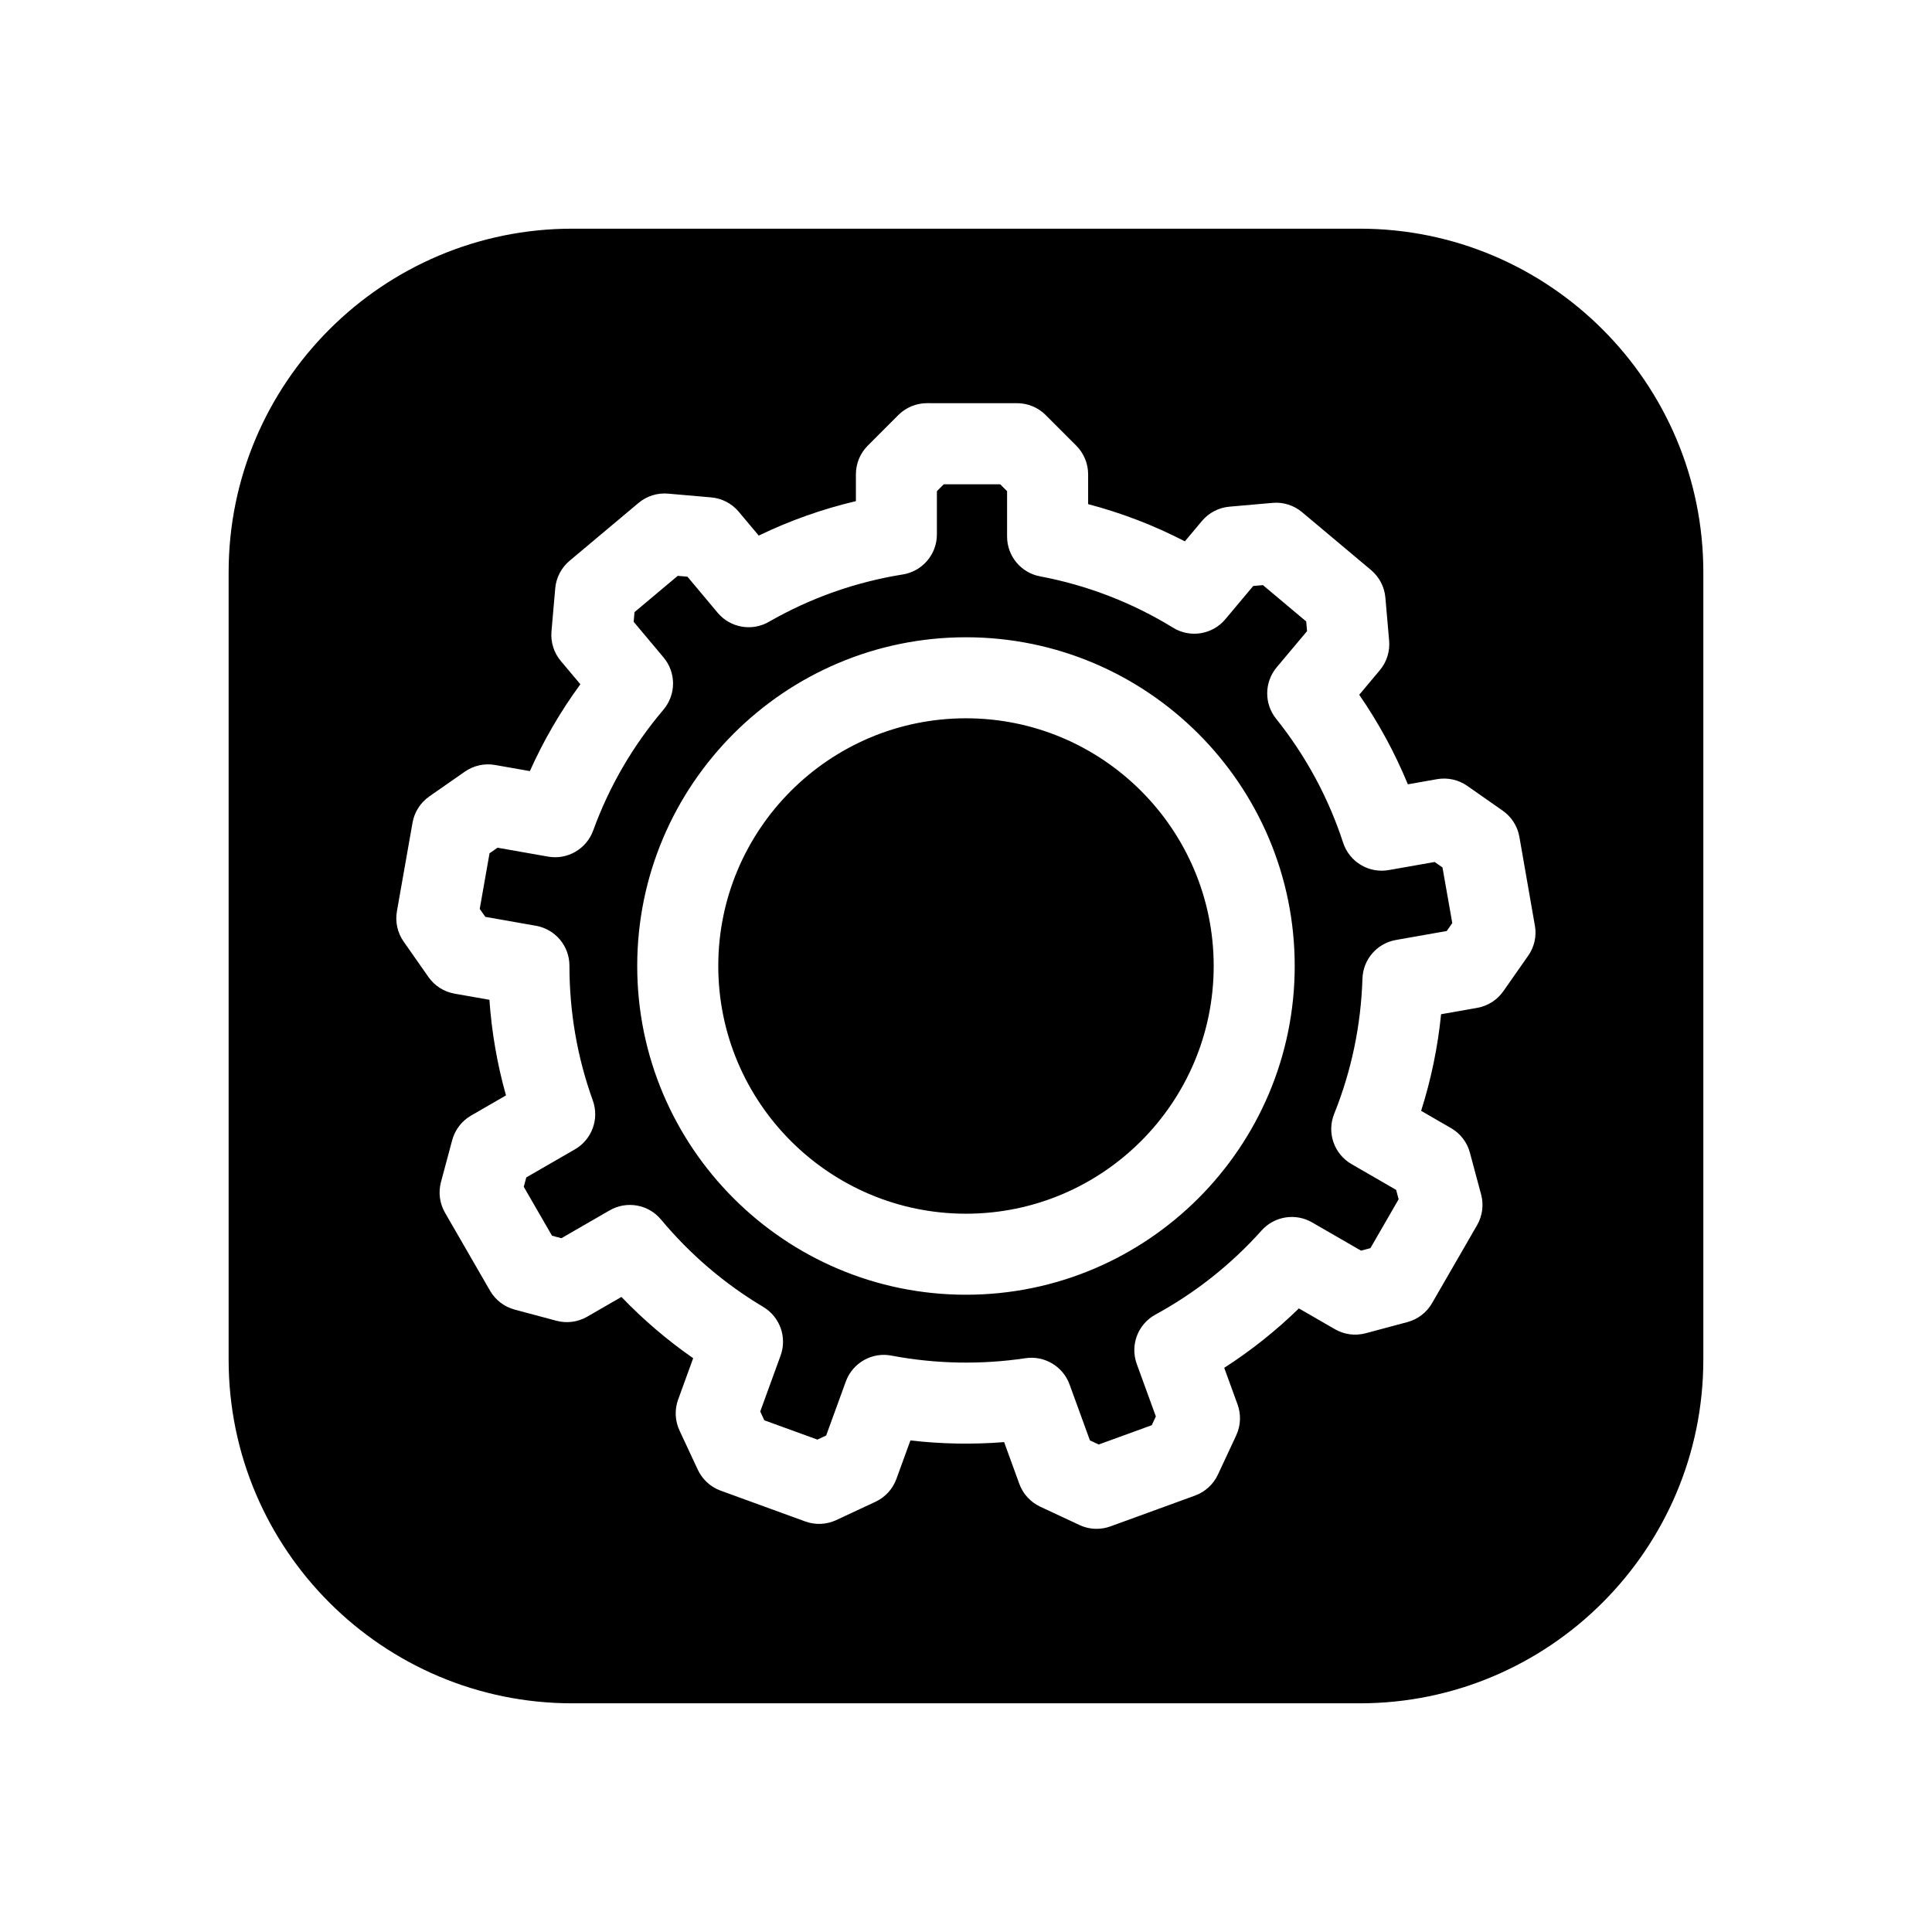
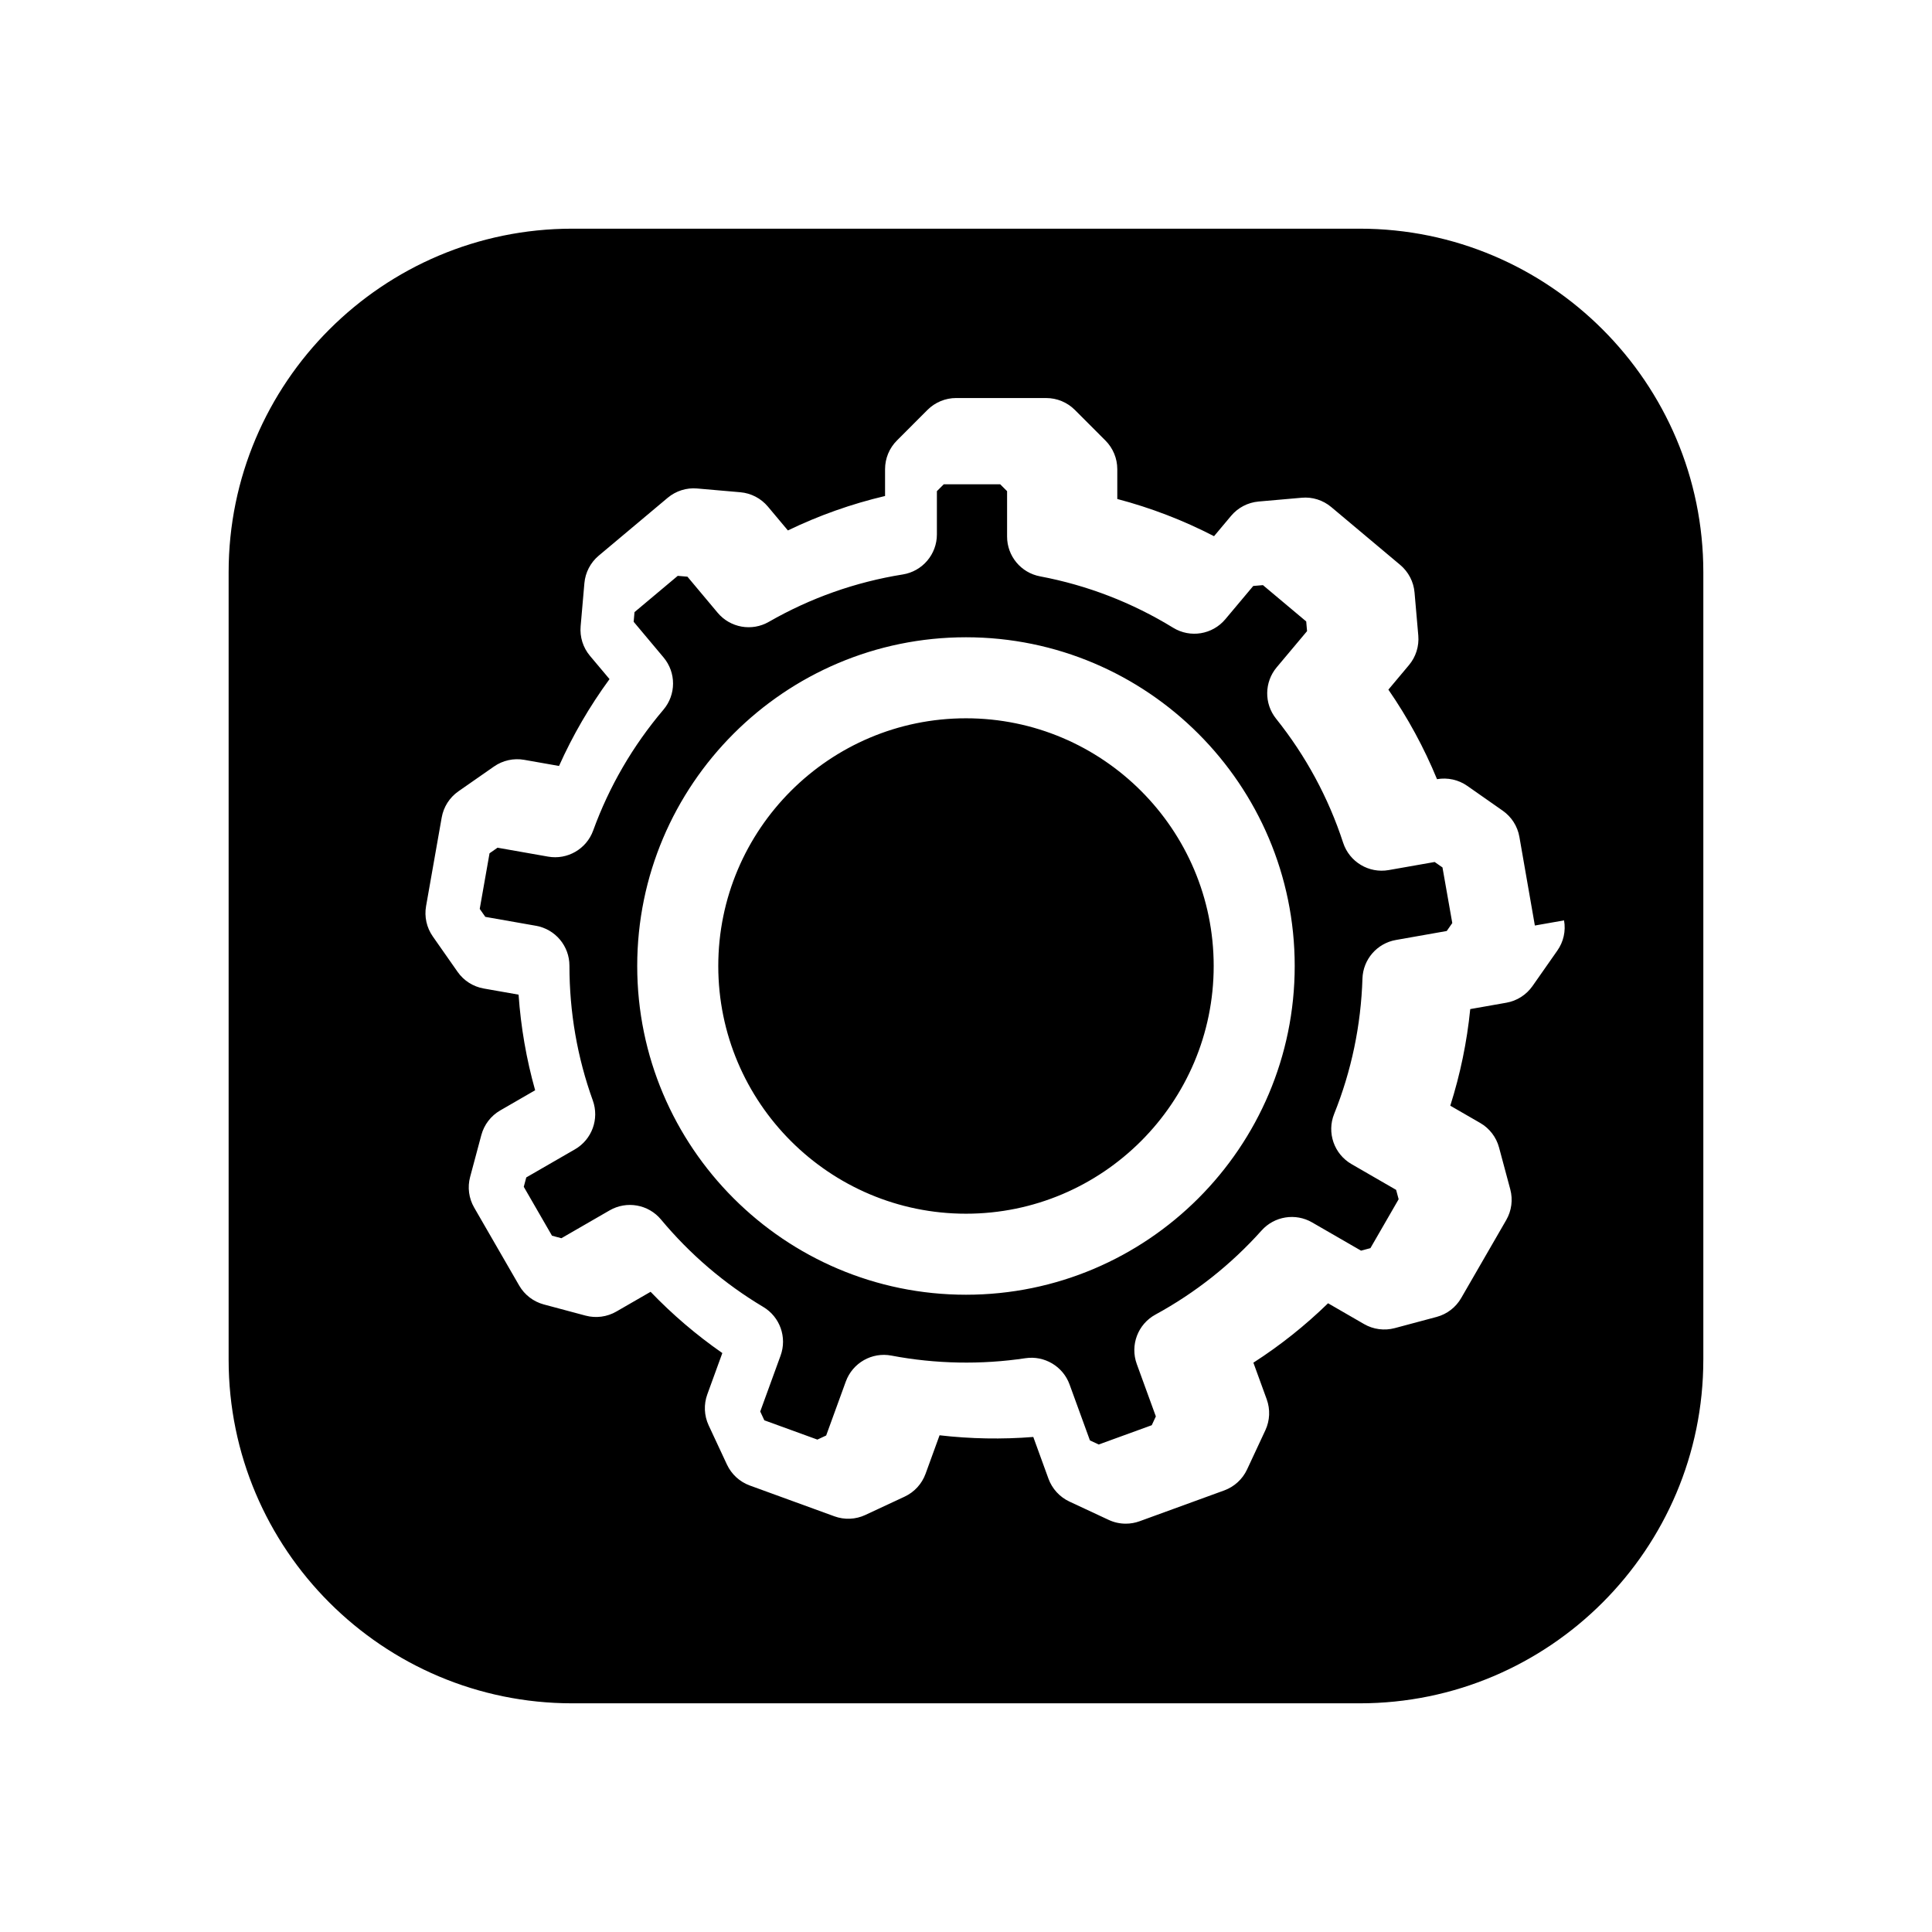
<svg xmlns="http://www.w3.org/2000/svg" fill="#000000" width="800px" height="800px" version="1.1" viewBox="144 144 512 512">
-   <path d="m465.64 400c0 36.195-29.441 65.645-65.645 65.645-36.195 0-65.645-29.445-65.645-65.645 0-36.195 29.453-65.645 65.645-65.645 36.203 0 65.645 29.445 65.645 65.645zm129.76-104.35v208.7h-0.004c0 50.199-40.844 91.047-91.051 91.047h-208.7c-50.211 0-91.055-40.844-91.055-91.047v-208.7c0-50.199 40.844-91.047 91.055-91.047h208.7c50.211 0 91.055 40.84 91.055 91.047zm-44.645 93.625-4.102-23.504c-0.492-2.809-2.086-5.301-4.418-6.93l-9.391-6.574c-2.332-1.637-5.227-2.266-8.02-1.777l-7.727 1.363c-3.438-8.348-7.746-16.285-12.887-23.727l5.453-6.504c1.832-2.18 2.715-5.004 2.473-7.836l-0.996-11.422c-0.246-2.836-1.613-5.453-3.793-7.289l-18.277-15.336c-2.18-1.832-5.012-2.734-7.836-2.469l-11.422 1.004c-2.836 0.25-5.453 1.613-7.285 3.793l-4.523 5.394c-8.176-4.227-16.754-7.519-25.637-9.859v-7.902c0-2.844-1.133-5.578-3.144-7.594l-8.105-8.113c-2.016-2.012-4.738-3.144-7.594-3.144l-23.859-0.004c-2.848 0-5.578 1.133-7.594 3.144l-8.105 8.113c-2.016 2.012-3.144 4.746-3.144 7.594v7.113c-8.902 2.098-17.516 5.152-25.75 9.129l-5.305-6.328c-1.832-2.18-4.453-3.547-7.289-3.793l-11.43-0.996c-2.836-0.258-5.648 0.637-7.836 2.469l-18.277 15.336c-2.18 1.832-3.543 4.453-3.793 7.285l-0.996 11.422c-0.25 2.832 0.637 5.656 2.473 7.836l5.184 6.168c-5.273 7.199-9.746 14.898-13.383 23.016l-9.223-1.625c-2.793-0.492-5.688 0.145-8.02 1.777l-9.43 6.574c-2.328 1.629-3.922 4.121-4.418 6.93l-4.144 23.492c-0.492 2.801 0.145 5.691 1.777 8.02l6.574 9.391c1.629 2.332 4.121 3.922 6.926 4.418l9.238 1.629c0.598 8.602 2.066 17.074 4.391 25.336l-9.258 5.348c-2.469 1.426-4.262 3.769-5.004 6.523l-2.965 11.078c-0.742 2.75-0.355 5.676 1.07 8.145l11.926 20.66c1.426 2.469 3.769 4.262 6.512 5.004l11.078 2.965c2.762 0.734 5.68 0.348 8.145-1.07l9.09-5.242c5.793 6.035 12.148 11.461 19.012 16.234l-3.984 10.949c-0.973 2.672-0.844 5.629 0.359 8.211l4.848 10.391c1.203 2.574 3.383 4.574 6.055 5.547l22.418 8.164c2.68 0.977 5.633 0.848 8.211-0.359l10.391-4.848c2.586-1.203 4.582-3.383 5.559-6.062l3.711-10.203c8.242 0.957 16.57 1.105 24.836 0.445l4.023 11.062c0.977 2.672 2.973 4.852 5.559 6.062l10.391 4.848c1.43 0.672 2.981 1.008 4.535 1.008 1.238 0 2.484-0.215 3.672-0.648l22.418-8.164c2.672-0.977 4.852-2.973 6.055-5.551l4.848-10.391c1.203-2.582 1.332-5.531 0.359-8.211l-3.531-9.699c7.106-4.574 13.723-9.836 19.789-15.746l9.543 5.512c2.461 1.426 5.394 1.805 8.148 1.07l11.078-2.965c2.75-0.734 5.094-2.539 6.512-5.004l11.934-20.668c1.426-2.469 1.809-5.394 1.07-8.145l-2.973-11.078c-0.734-2.75-2.539-5.094-5.004-6.512l-7.918-4.57c2.641-8.316 4.418-16.879 5.289-25.602l9.566-1.688c2.809-0.492 5.297-2.086 6.93-4.41l6.574-9.391c1.648-2.328 2.293-5.215 1.789-8.02zm-24.484-15.395 2.598 14.738-1.469 2.109-13.473 2.379c-5.008 0.879-8.707 5.156-8.863 10.234-0.395 12.383-2.91 24.449-7.496 35.852-2 4.957-0.035 10.633 4.59 13.305l11.828 6.832 0.668 2.484-7.481 12.961-2.488 0.664-12.977-7.492c-4.391-2.535-9.973-1.645-13.367 2.137-8.082 9.023-17.547 16.523-28.137 22.297-4.664 2.539-6.766 8.105-4.949 13.098l5.055 13.887-1.086 2.332-14.055 5.113-2.328-1.086-5.402-14.836c-1.746-4.801-6.668-7.699-11.684-6.949-11.699 1.758-23.859 1.527-35.508-0.688-5.168-0.996-10.297 1.922-12.102 6.875l-5.203 14.297-2.328 1.086-14.059-5.113-1.086-2.332 5.394-14.816c1.762-4.844-0.164-10.258-4.59-12.895-10.297-6.144-19.41-13.938-27.098-23.164-3.336-4.016-9.09-5.039-13.617-2.426l-12.785 7.379-2.488-0.664-7.481-12.961 0.664-2.488 12.902-7.445c4.504-2.602 6.492-8.051 4.731-12.945-4.113-11.406-6.195-23.395-6.195-35.723 0-5.207-3.738-9.672-8.875-10.574l-13.418-2.363-1.48-2.109 2.598-14.738 2.113-1.48 13.391 2.359c5.125 0.914 10.176-2.004 11.957-6.902 4.25-11.699 10.52-22.477 18.625-32.031 3.383-3.988 3.398-9.836 0.035-13.844l-7.926-9.453 0.223-2.559 11.461-9.617 2.566 0.223 8.008 9.559c3.34 3.984 9.062 5.004 13.566 2.406 11.008-6.316 22.945-10.543 35.496-12.555 5.207-0.832 9.039-5.332 9.039-10.602v-11.473l1.82-1.82h14.961l1.82 1.82v12.035c0 5.16 3.672 9.594 8.75 10.543 12.508 2.359 24.375 6.941 35.25 13.613 4.535 2.793 10.426 1.82 13.836-2.25l7.398-8.816 2.57-0.223 11.469 9.625 0.223 2.566-8.051 9.594c-3.285 3.922-3.352 9.609-0.164 13.602 7.891 9.867 13.875 20.934 17.781 32.891 1.664 5.078 6.82 8.164 12.066 7.238l12.184-2.144zm-39.16 26.121c0-48.035-39.082-87.117-87.117-87.117-48.035 0-87.125 39.082-87.125 87.117s39.086 87.117 87.125 87.117c48.039 0 87.117-39.082 87.117-87.117z" />
+   <path d="m465.64 400c0 36.195-29.441 65.645-65.645 65.645-36.195 0-65.645-29.445-65.645-65.645 0-36.195 29.453-65.645 65.645-65.645 36.203 0 65.645 29.445 65.645 65.645zm129.76-104.35v208.7h-0.004c0 50.199-40.844 91.047-91.051 91.047h-208.7c-50.211 0-91.055-40.844-91.055-91.047v-208.7c0-50.199 40.844-91.047 91.055-91.047h208.7c50.211 0 91.055 40.84 91.055 91.047zm-44.645 93.625-4.102-23.504c-0.492-2.809-2.086-5.301-4.418-6.93l-9.391-6.574c-2.332-1.637-5.227-2.266-8.02-1.777c-3.438-8.348-7.746-16.285-12.887-23.727l5.453-6.504c1.832-2.18 2.715-5.004 2.473-7.836l-0.996-11.422c-0.246-2.836-1.613-5.453-3.793-7.289l-18.277-15.336c-2.18-1.832-5.012-2.734-7.836-2.469l-11.422 1.004c-2.836 0.25-5.453 1.613-7.285 3.793l-4.523 5.394c-8.176-4.227-16.754-7.519-25.637-9.859v-7.902c0-2.844-1.133-5.578-3.144-7.594l-8.105-8.113c-2.016-2.012-4.738-3.144-7.594-3.144l-23.859-0.004c-2.848 0-5.578 1.133-7.594 3.144l-8.105 8.113c-2.016 2.012-3.144 4.746-3.144 7.594v7.113c-8.902 2.098-17.516 5.152-25.75 9.129l-5.305-6.328c-1.832-2.18-4.453-3.547-7.289-3.793l-11.43-0.996c-2.836-0.258-5.648 0.637-7.836 2.469l-18.277 15.336c-2.18 1.832-3.543 4.453-3.793 7.285l-0.996 11.422c-0.25 2.832 0.637 5.656 2.473 7.836l5.184 6.168c-5.273 7.199-9.746 14.898-13.383 23.016l-9.223-1.625c-2.793-0.492-5.688 0.145-8.02 1.777l-9.43 6.574c-2.328 1.629-3.922 4.121-4.418 6.93l-4.144 23.492c-0.492 2.801 0.145 5.691 1.777 8.02l6.574 9.391c1.629 2.332 4.121 3.922 6.926 4.418l9.238 1.629c0.598 8.602 2.066 17.074 4.391 25.336l-9.258 5.348c-2.469 1.426-4.262 3.769-5.004 6.523l-2.965 11.078c-0.742 2.75-0.355 5.676 1.07 8.145l11.926 20.66c1.426 2.469 3.769 4.262 6.512 5.004l11.078 2.965c2.762 0.734 5.68 0.348 8.145-1.07l9.09-5.242c5.793 6.035 12.148 11.461 19.012 16.234l-3.984 10.949c-0.973 2.672-0.844 5.629 0.359 8.211l4.848 10.391c1.203 2.574 3.383 4.574 6.055 5.547l22.418 8.164c2.68 0.977 5.633 0.848 8.211-0.359l10.391-4.848c2.586-1.203 4.582-3.383 5.559-6.062l3.711-10.203c8.242 0.957 16.57 1.105 24.836 0.445l4.023 11.062c0.977 2.672 2.973 4.852 5.559 6.062l10.391 4.848c1.43 0.672 2.981 1.008 4.535 1.008 1.238 0 2.484-0.215 3.672-0.648l22.418-8.164c2.672-0.977 4.852-2.973 6.055-5.551l4.848-10.391c1.203-2.582 1.332-5.531 0.359-8.211l-3.531-9.699c7.106-4.574 13.723-9.836 19.789-15.746l9.543 5.512c2.461 1.426 5.394 1.805 8.148 1.07l11.078-2.965c2.75-0.734 5.094-2.539 6.512-5.004l11.934-20.668c1.426-2.469 1.809-5.394 1.07-8.145l-2.973-11.078c-0.734-2.75-2.539-5.094-5.004-6.512l-7.918-4.57c2.641-8.316 4.418-16.879 5.289-25.602l9.566-1.688c2.809-0.492 5.297-2.086 6.93-4.41l6.574-9.391c1.648-2.328 2.293-5.215 1.789-8.02zm-24.484-15.395 2.598 14.738-1.469 2.109-13.473 2.379c-5.008 0.879-8.707 5.156-8.863 10.234-0.395 12.383-2.91 24.449-7.496 35.852-2 4.957-0.035 10.633 4.59 13.305l11.828 6.832 0.668 2.484-7.481 12.961-2.488 0.664-12.977-7.492c-4.391-2.535-9.973-1.645-13.367 2.137-8.082 9.023-17.547 16.523-28.137 22.297-4.664 2.539-6.766 8.105-4.949 13.098l5.055 13.887-1.086 2.332-14.055 5.113-2.328-1.086-5.402-14.836c-1.746-4.801-6.668-7.699-11.684-6.949-11.699 1.758-23.859 1.527-35.508-0.688-5.168-0.996-10.297 1.922-12.102 6.875l-5.203 14.297-2.328 1.086-14.059-5.113-1.086-2.332 5.394-14.816c1.762-4.844-0.164-10.258-4.59-12.895-10.297-6.144-19.41-13.938-27.098-23.164-3.336-4.016-9.09-5.039-13.617-2.426l-12.785 7.379-2.488-0.664-7.481-12.961 0.664-2.488 12.902-7.445c4.504-2.602 6.492-8.051 4.731-12.945-4.113-11.406-6.195-23.395-6.195-35.723 0-5.207-3.738-9.672-8.875-10.574l-13.418-2.363-1.48-2.109 2.598-14.738 2.113-1.48 13.391 2.359c5.125 0.914 10.176-2.004 11.957-6.902 4.25-11.699 10.52-22.477 18.625-32.031 3.383-3.988 3.398-9.836 0.035-13.844l-7.926-9.453 0.223-2.559 11.461-9.617 2.566 0.223 8.008 9.559c3.34 3.984 9.062 5.004 13.566 2.406 11.008-6.316 22.945-10.543 35.496-12.555 5.207-0.832 9.039-5.332 9.039-10.602v-11.473l1.82-1.82h14.961l1.82 1.82v12.035c0 5.16 3.672 9.594 8.75 10.543 12.508 2.359 24.375 6.941 35.25 13.613 4.535 2.793 10.426 1.82 13.836-2.25l7.398-8.816 2.57-0.223 11.469 9.625 0.223 2.566-8.051 9.594c-3.285 3.922-3.352 9.609-0.164 13.602 7.891 9.867 13.875 20.934 17.781 32.891 1.664 5.078 6.82 8.164 12.066 7.238l12.184-2.144zm-39.16 26.121c0-48.035-39.082-87.117-87.117-87.117-48.035 0-87.125 39.082-87.125 87.117s39.086 87.117 87.125 87.117c48.039 0 87.117-39.082 87.117-87.117z" />
</svg>